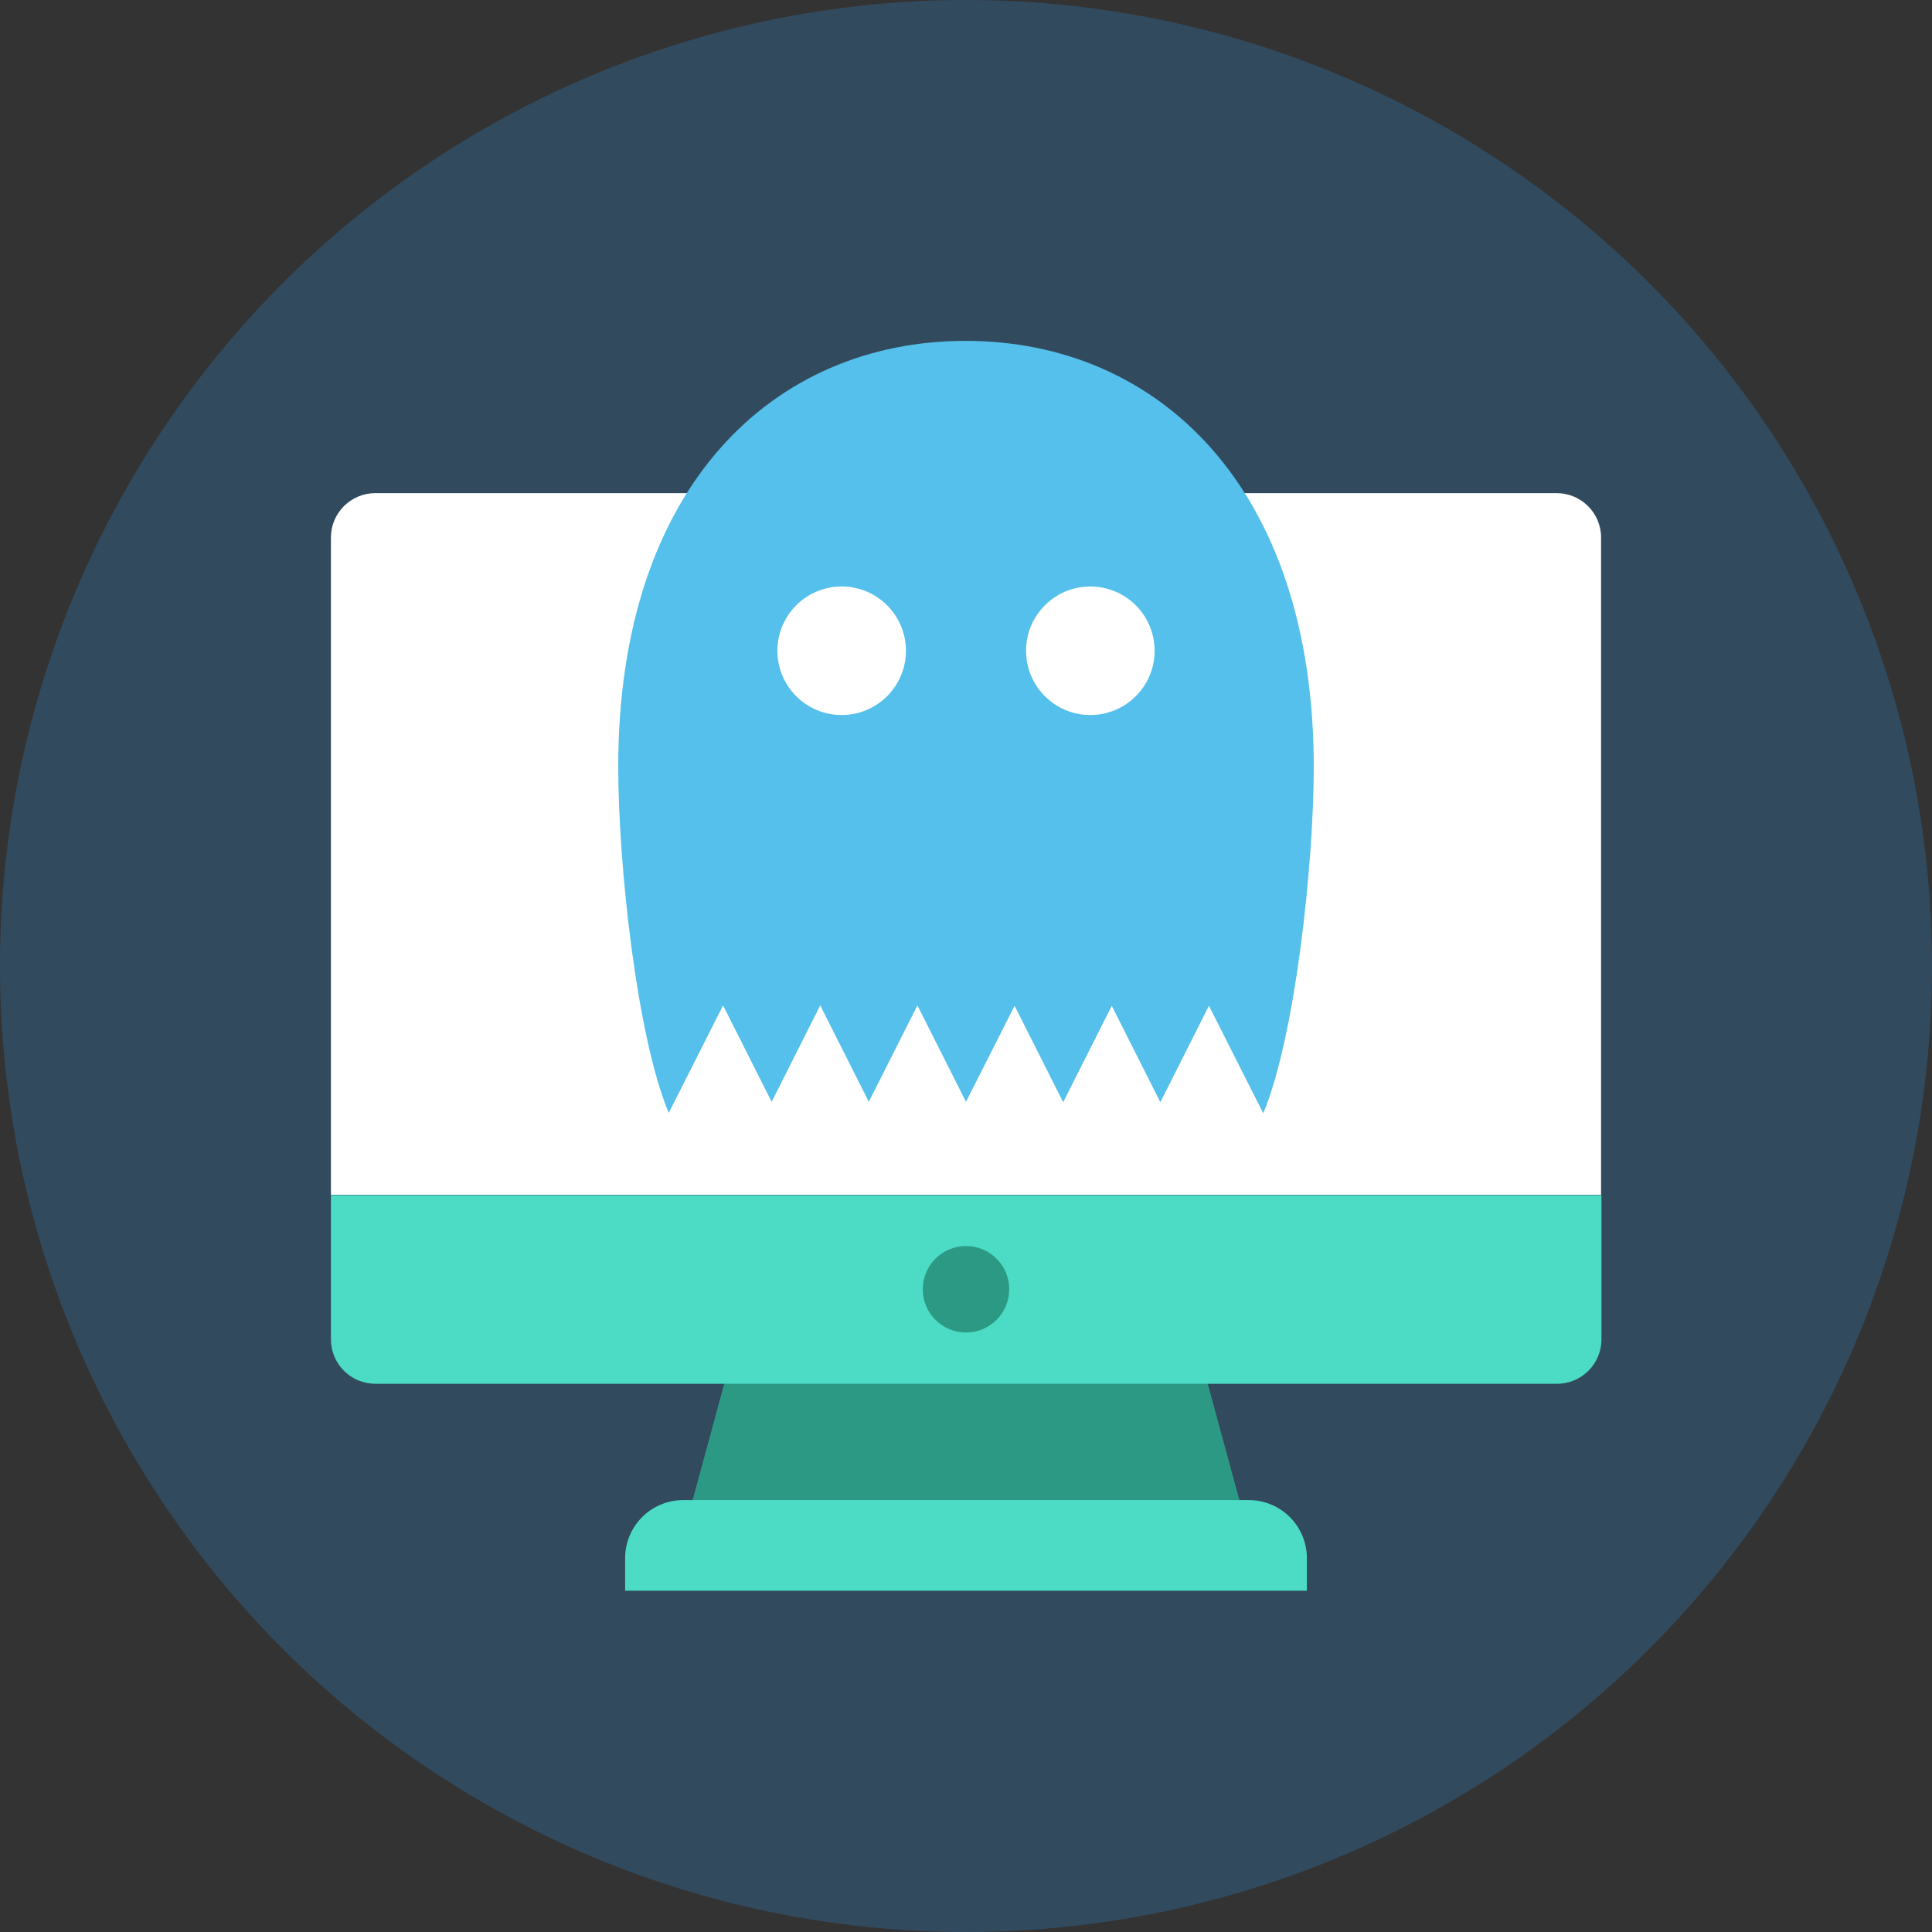
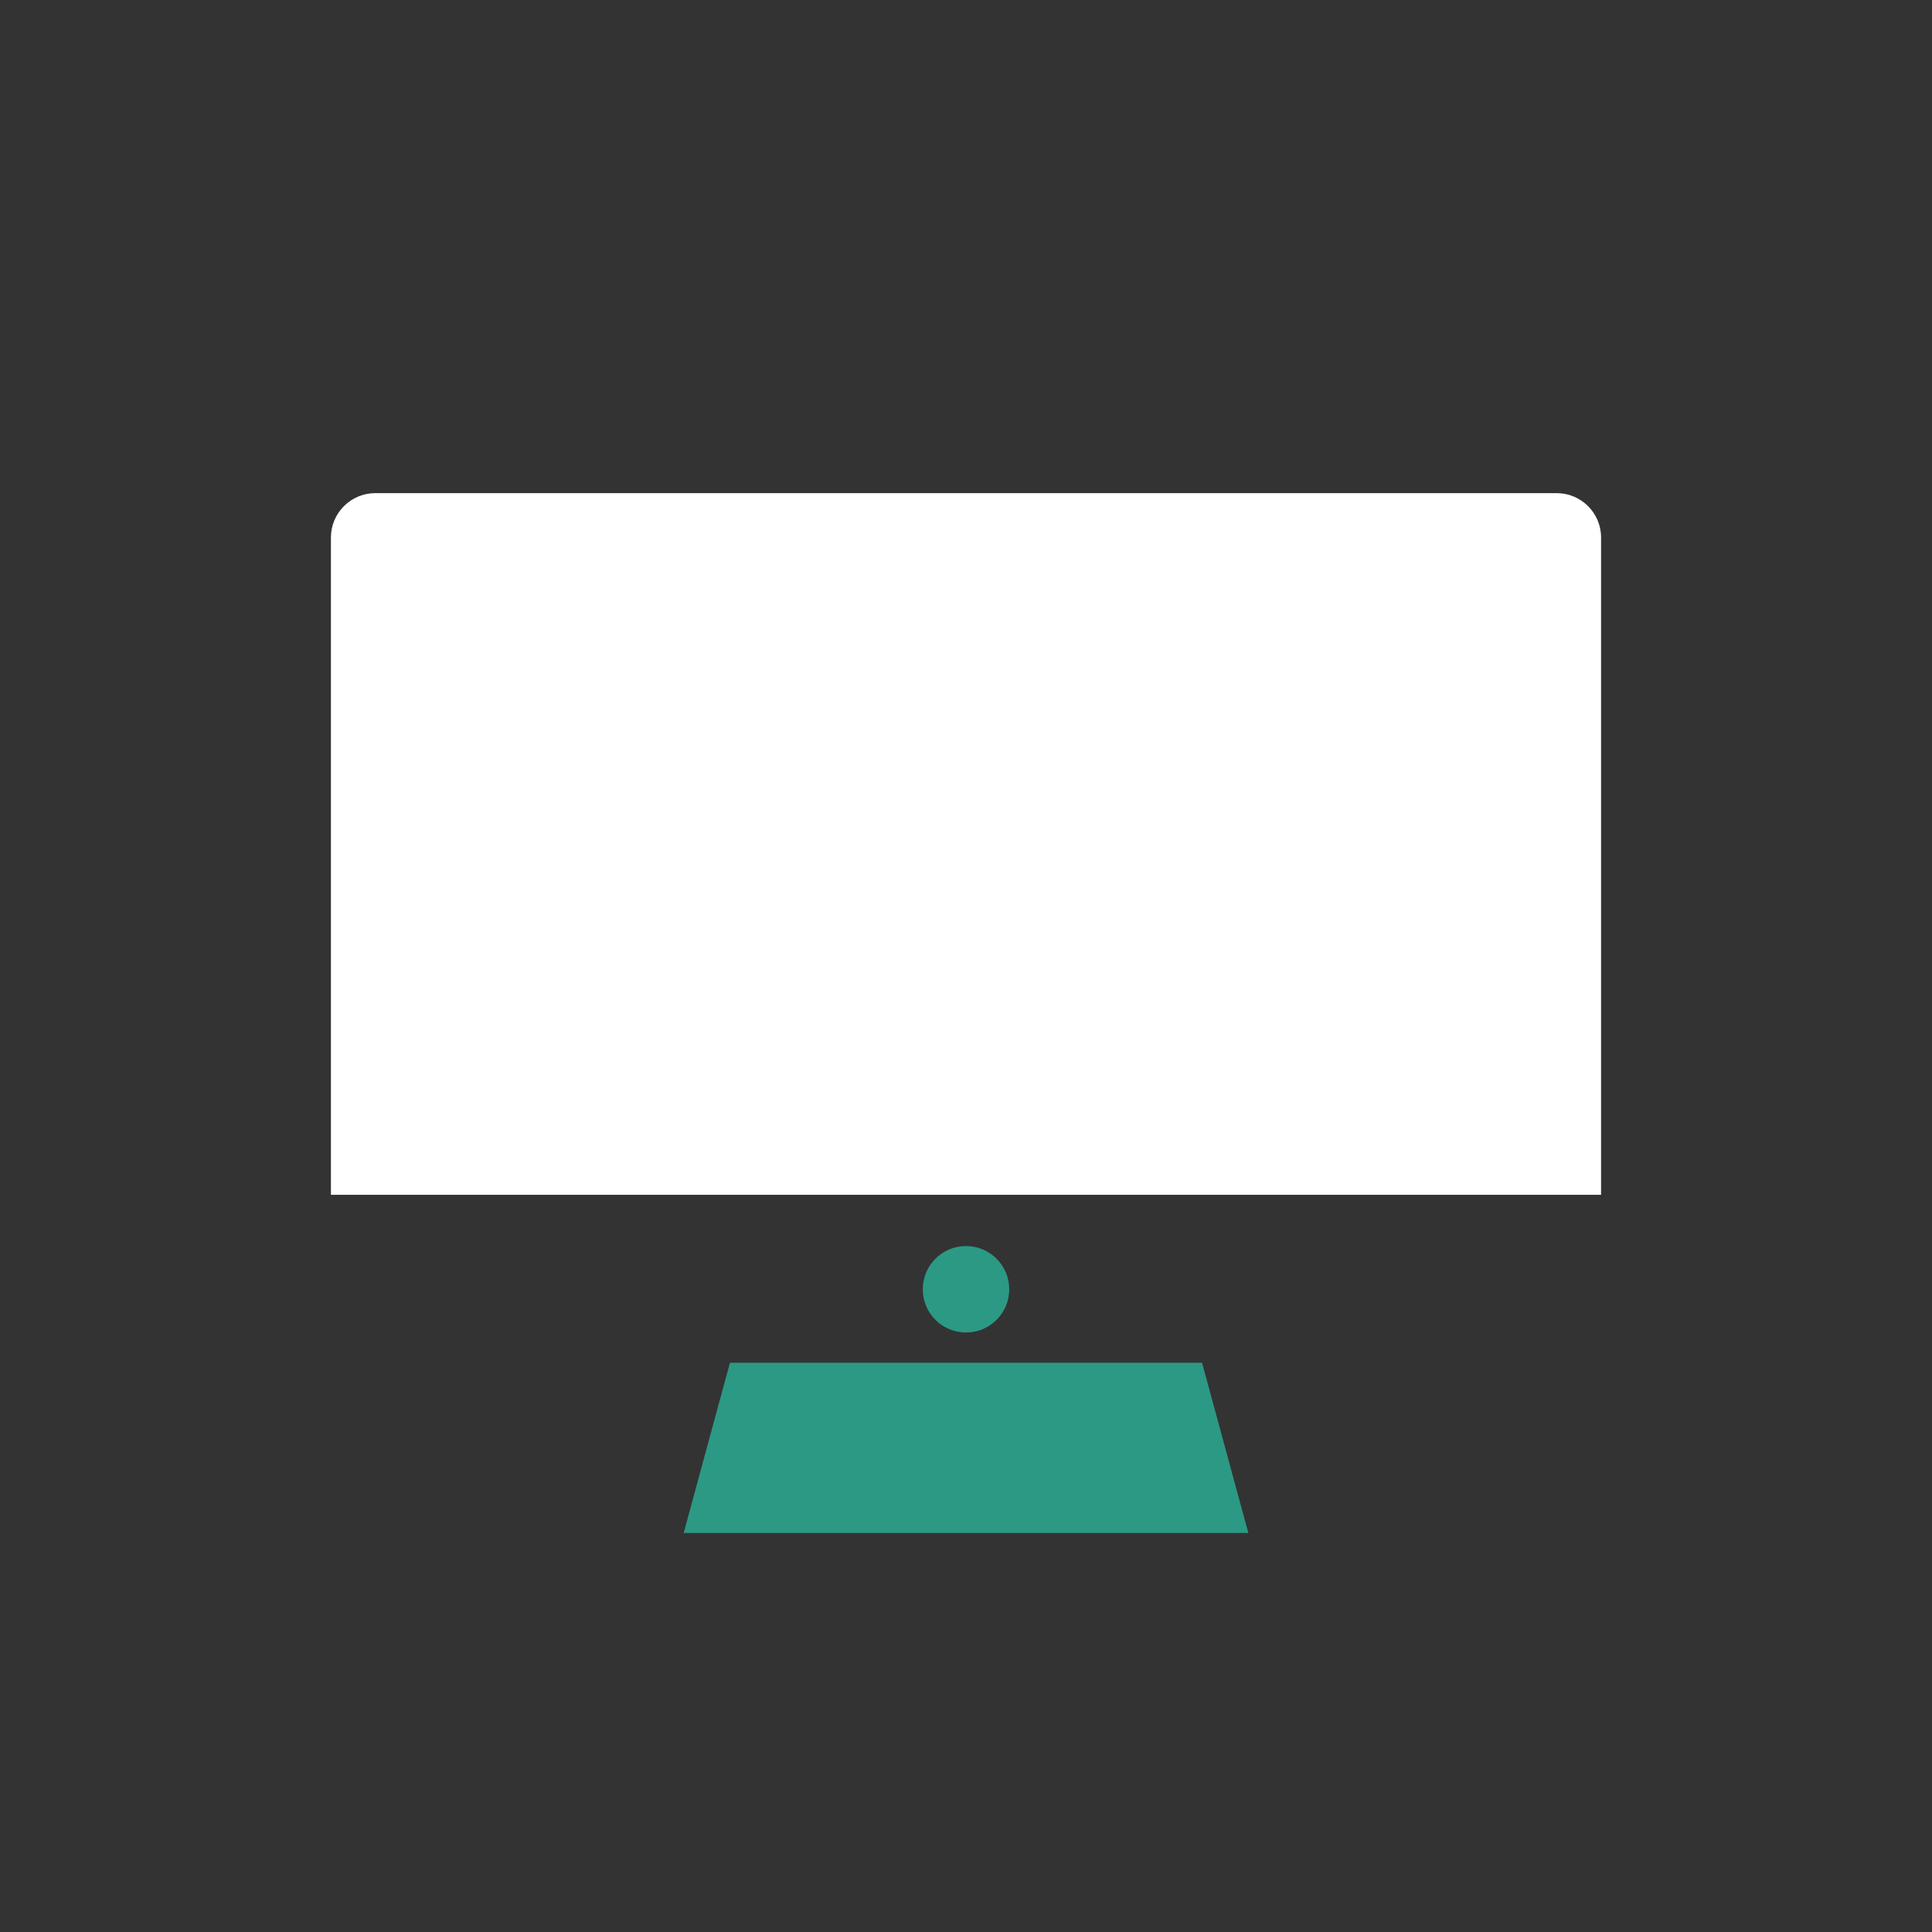
<svg xmlns="http://www.w3.org/2000/svg" version="1.1" id="Layer_1" x="0px" y="0px" viewBox="0 0 505 505" style="enable-background:new 0 0 505 505;" xml:space="preserve">
  <rect x="0" y="0" width="505" height="505" fill="#333333" stroke="none" />
-   <circle style="fill:#324A5E;" cx="252.5" cy="252.5" r="252.5" />
  <polygon style="fill:#2C9984;" points="314.2,356.2 190.8,356.2 178.7,400.7 326.3,400.7 " />
-   <path style="fill:#4CDBC4;" d="M341.6,415.8v-8.5c0-8.4-6.8-15.2-15.2-15.2H178.6c-8.4,0-15.2,6.8-15.2,15.2v8.5H341.6z" />
  <path style="fill:#FFFFFF;" d="M418.5,312.3V140.5c0-6.4-5.2-11.6-11.6-11.6H98.1c-6.4,0-11.6,5.2-11.6,11.6v171.8H418.5z" />
-   <path style="fill:#4CDBC4;" d="M86.5,312.4v37.7c0,6.4,5.2,11.6,11.6,11.6H407c6.4,0,11.6-5.2,11.6-11.6v-37.7H86.5z" />
  <circle style="fill:#2C9984;" cx="252.5" cy="337" r="11.3" />
-   <path style="fill:#54C0EB;" d="M343.4,200.5c0,25.2-4.8,70.4-13.2,90.5L316,262.9l-12.7,25.2l-12.7-25.2l-12.7,25.2l-12.7-25.2  L252.5,288l-12.7-25.2L227.1,288l-12.7-25.2L201.7,288L189,262.8l-14.2,28.1c-8.4-20.1-13.2-65.2-13.2-90.5  c0-73.4,40.7-111.3,90.8-111.3S343.4,127.1,343.4,200.5z" />
  <g>
    <circle style="fill:#FFFFFF;" cx="285" cy="170.1" r="16.8" />
-     <circle style="fill:#FFFFFF;" cx="220" cy="170.1" r="16.8" />
  </g>
  <g>
</g>
  <g>
</g>
  <g>
</g>
  <g>
</g>
  <g>
</g>
  <g>
</g>
  <g>
</g>
  <g>
</g>
  <g>
</g>
  <g>
</g>
  <g>
</g>
  <g>
</g>
  <g>
</g>
  <g>
</g>
  <g>
</g>
</svg>